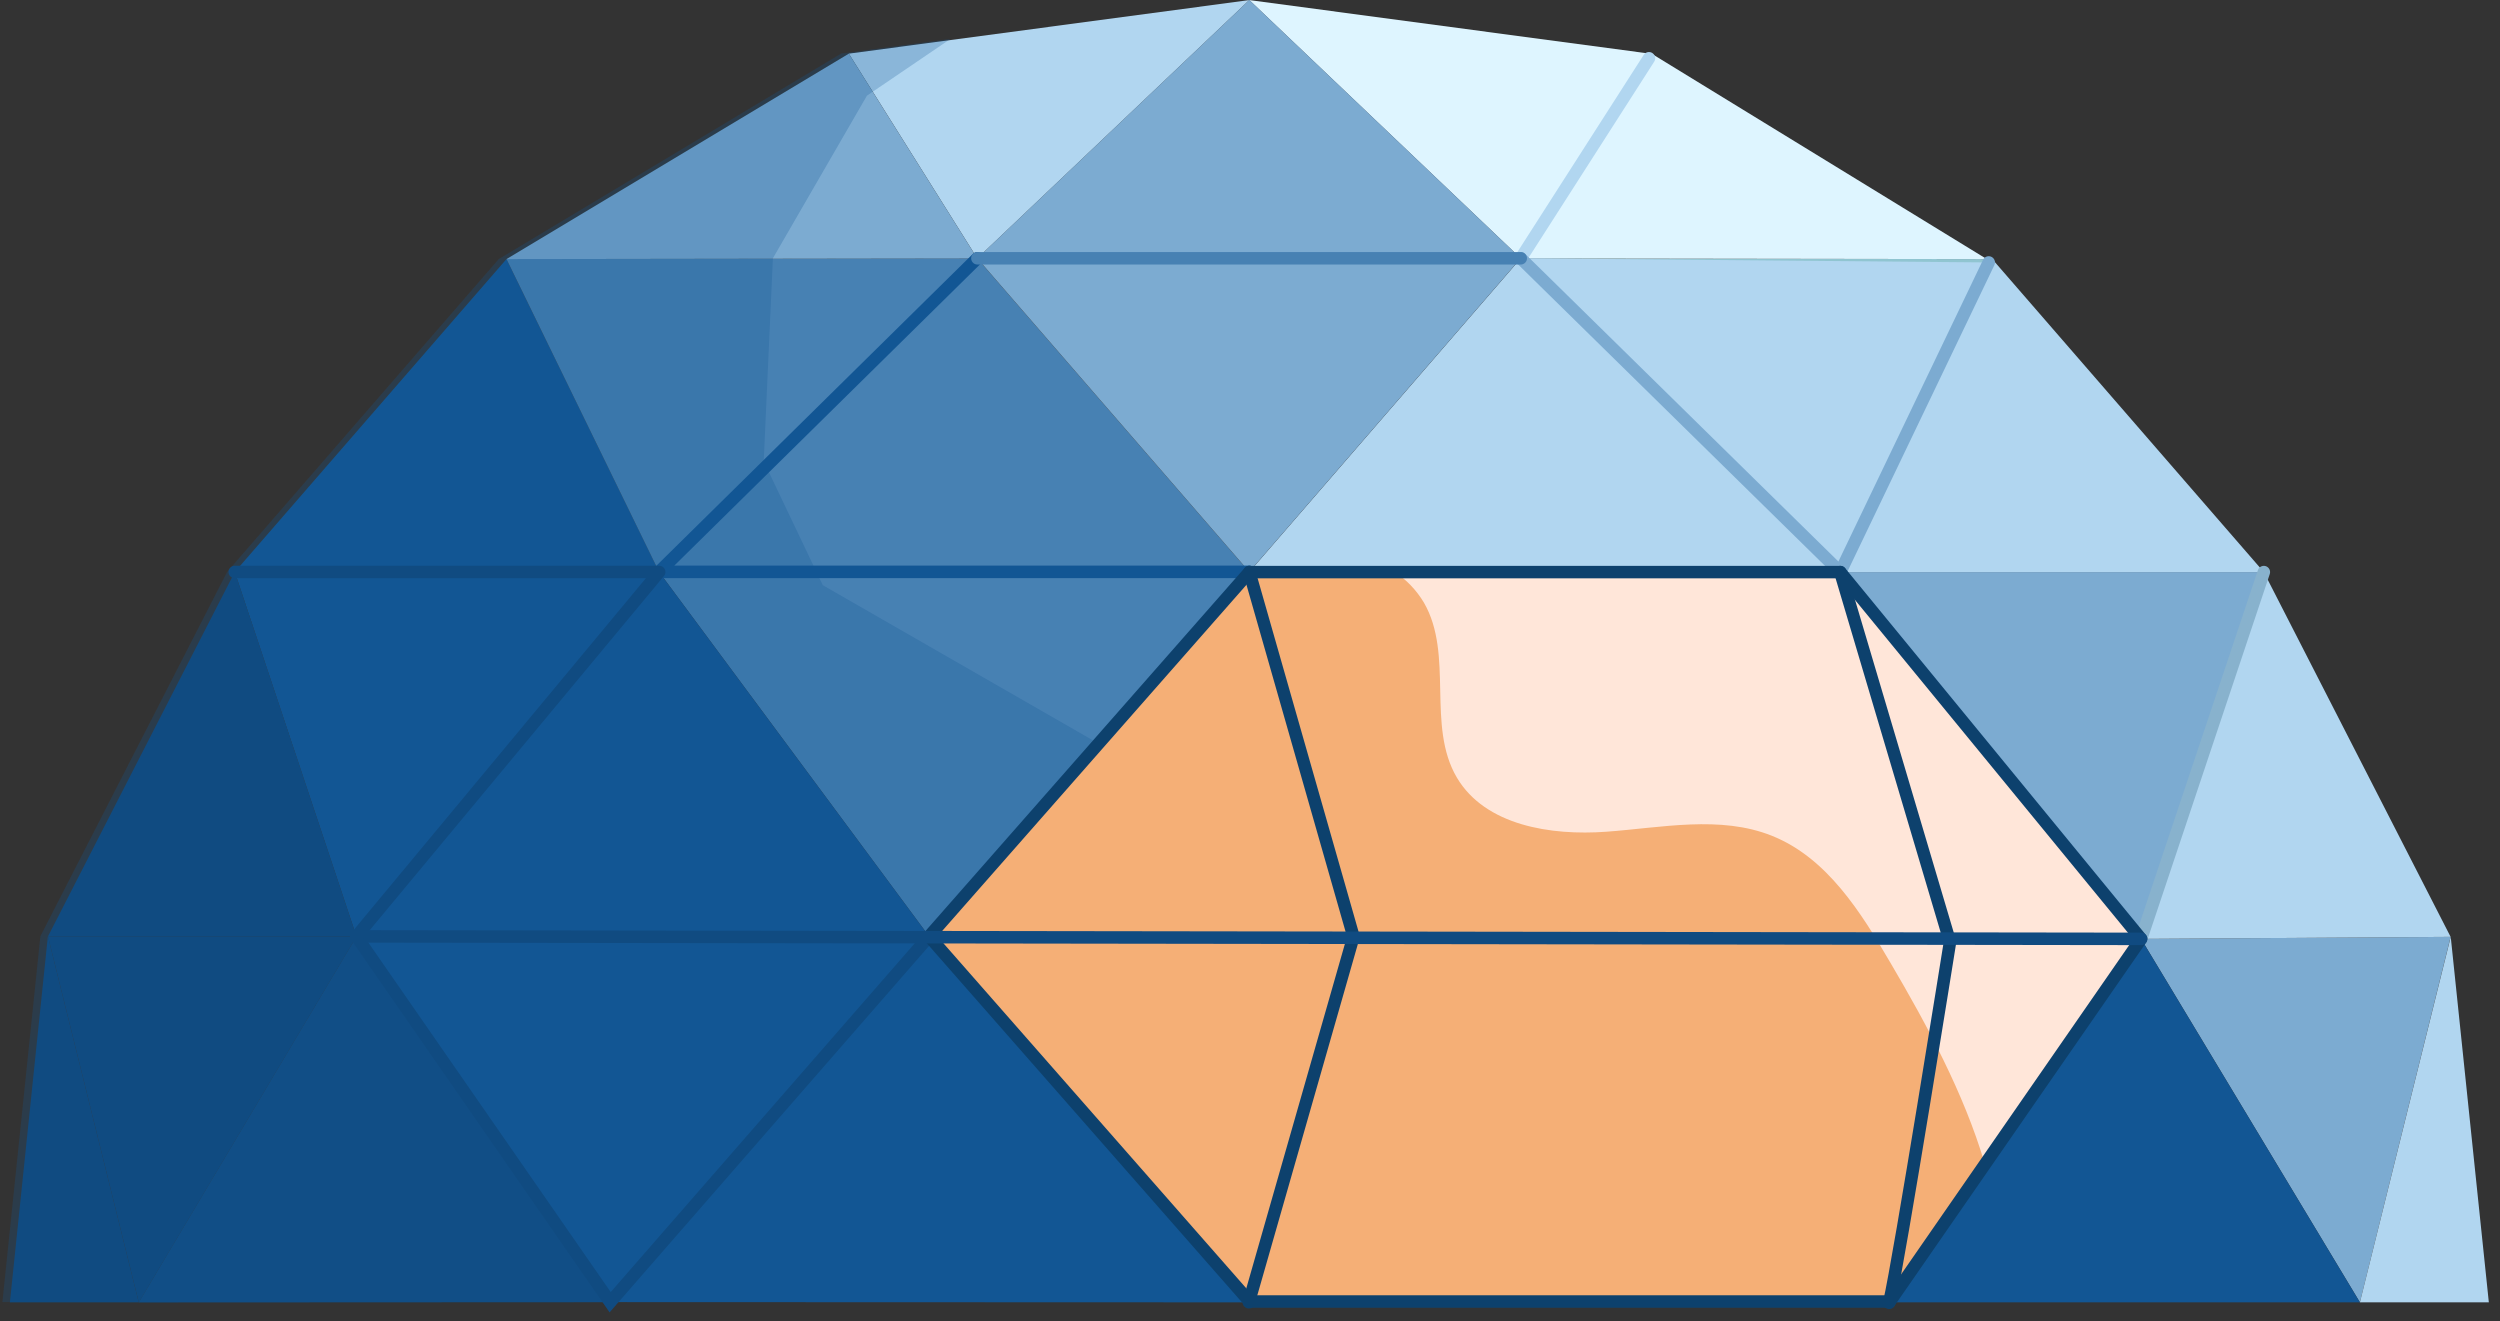
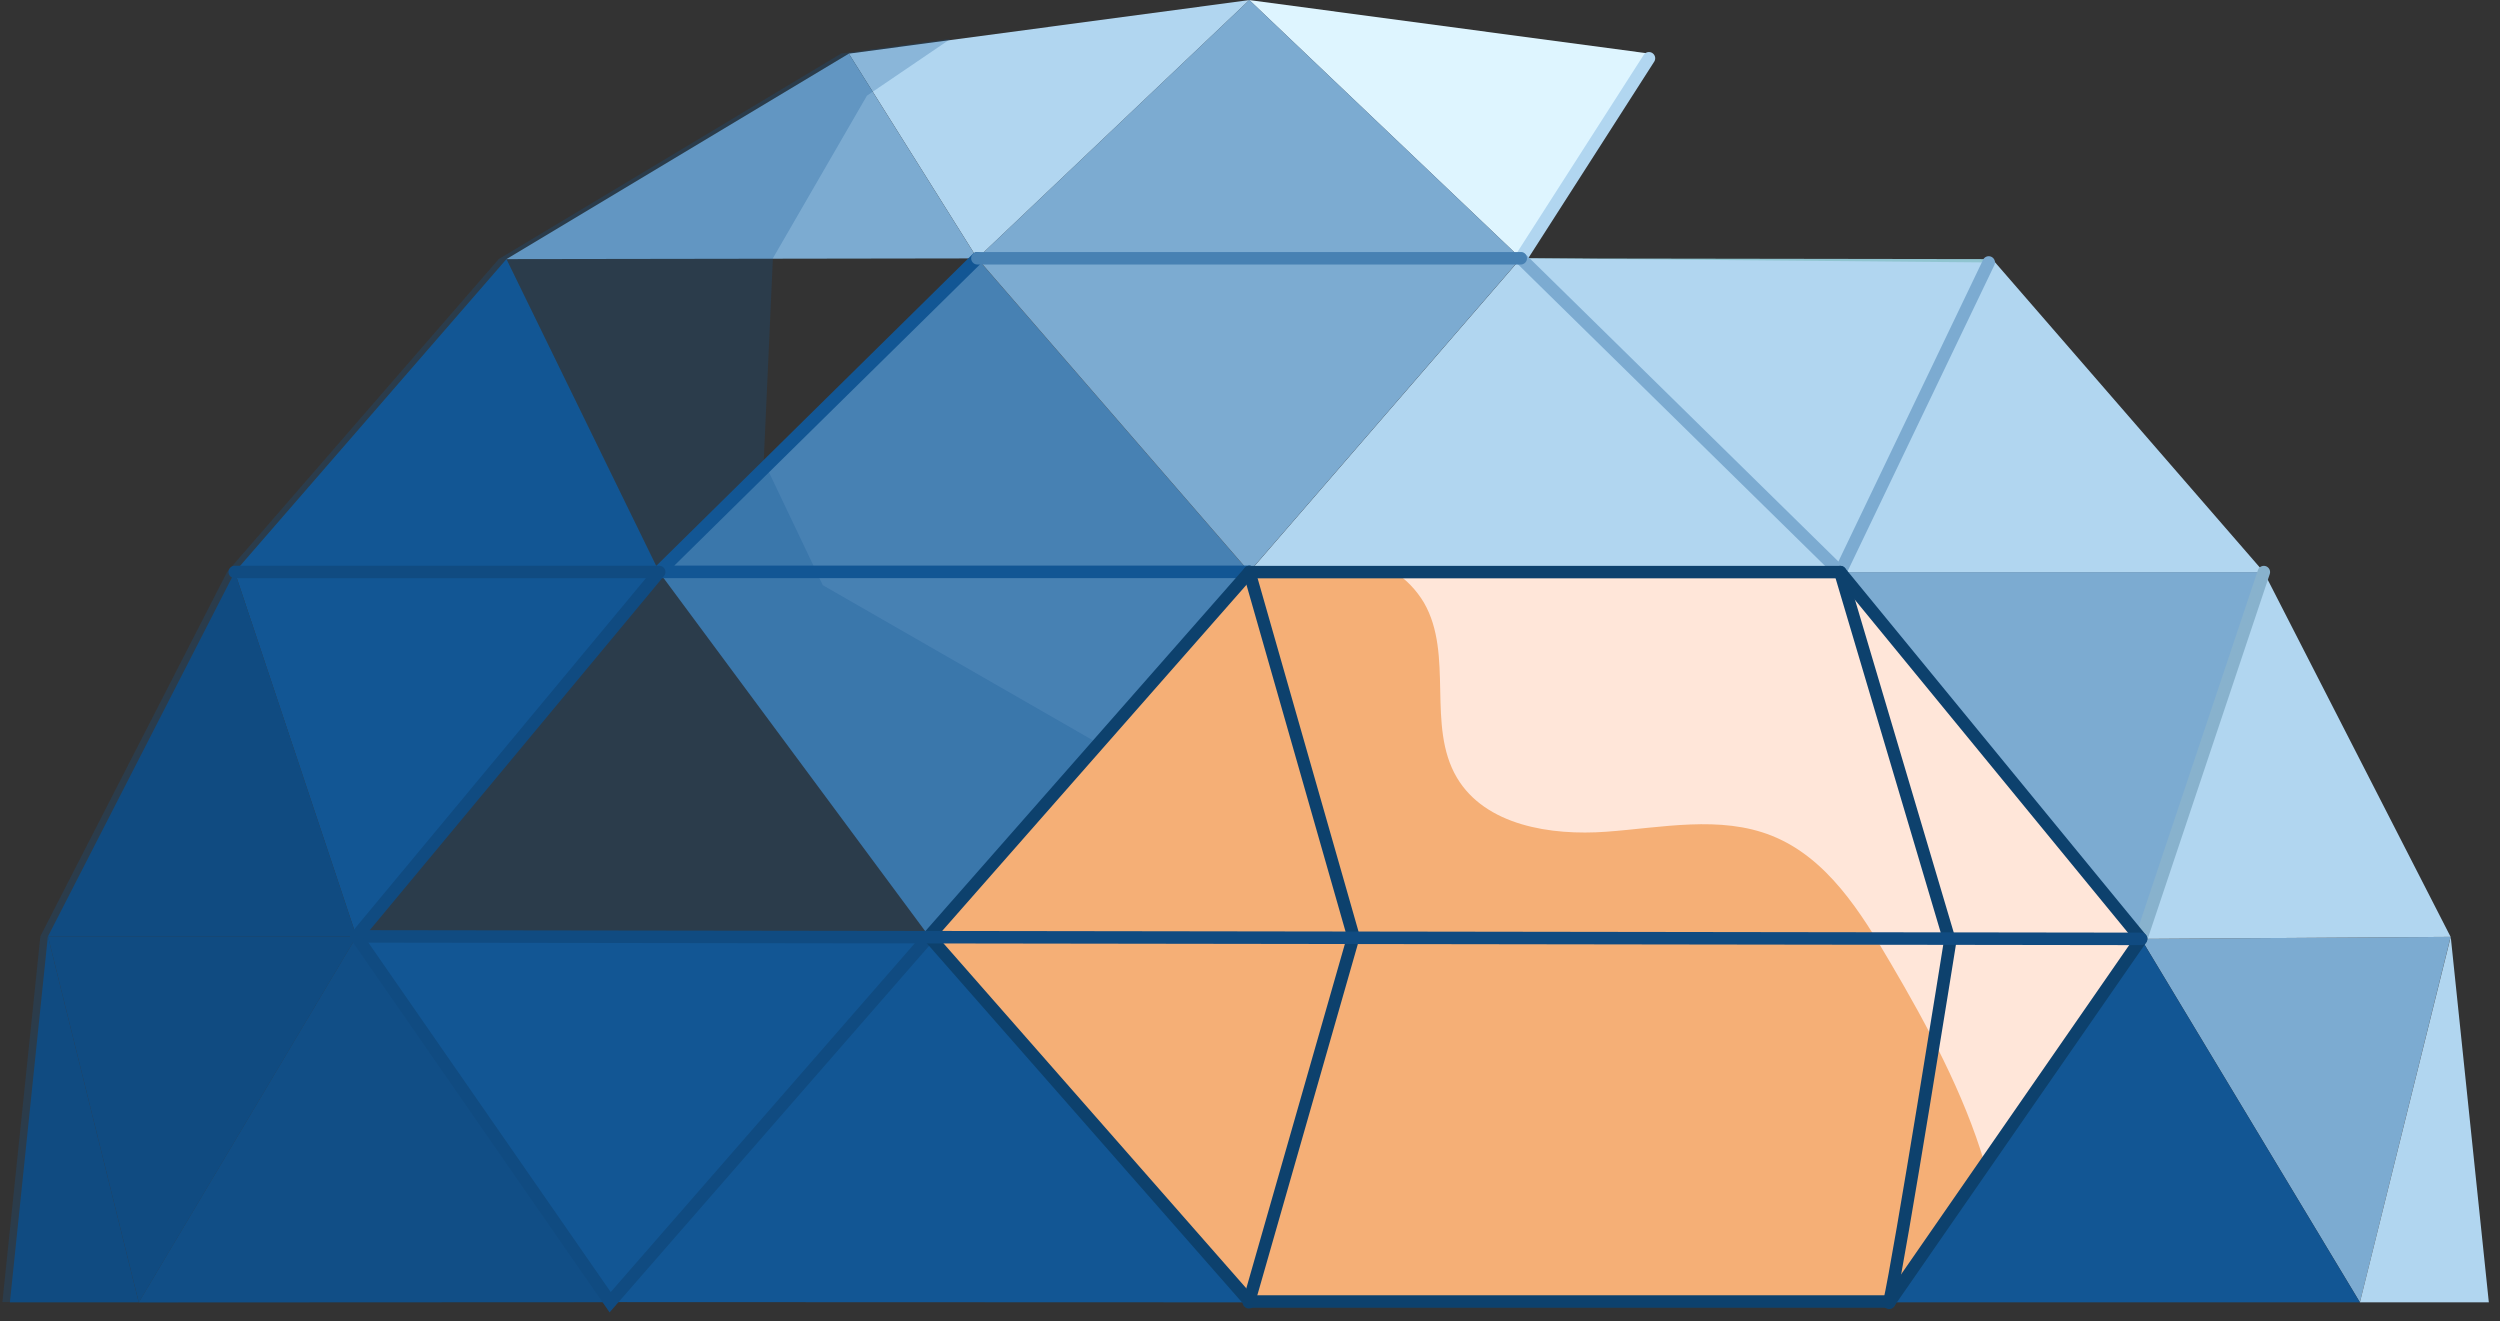
<svg xmlns="http://www.w3.org/2000/svg" width="210" height="111" viewBox="0 0 210 111" fill="none">
  <rect x="0" y="0" width="210" height="111" fill="#333333" stroke="none" />
  <path d="M179.852 78.866L198.232 109.396L205.852 78.696L179.852 78.866Z" fill="#7CABD1" />
  <path d="M205.852 78.696L190.162 48.056L179.852 78.866L205.852 78.696Z" fill="#B1D6F0" />
  <path d="M51.252 109.386L29.942 78.656L11.652 109.406L51.252 109.386Z" fill="#104B81" />
  <path d="M104.942 109.396L78.042 78.646L51.252 109.376L104.942 109.396Z" fill="#125694" />
  <path d="M104.942 48.046L78.042 78.656L55.362 48.046H104.942Z" fill="#4781B3" />
  <path d="M154.582 48.056H104.942L78.042 78.656L104.942 109.406H158.562L179.852 78.876L154.582 48.066V48.056Z" fill="#F2A274" />
  <path d="M154.582 48.056H104.942L78.042 78.656L104.942 109.406H158.562L179.852 78.876L154.582 48.066V48.056Z" fill="#FFE6D9" />
  <path d="M158.562 109.396L166.692 97.666C164.972 91.856 161.882 86.126 158.822 80.916C156.312 76.626 153.482 72.066 148.842 70.206C144.492 68.466 139.592 69.526 134.922 69.866C130.252 70.206 124.762 69.336 122.382 65.326C119.802 60.976 122.142 55.006 119.612 50.626C118.982 49.566 118.112 48.656 117.062 47.986L104.922 48.036L78.042 78.646L104.922 109.396H158.562Z" fill="#F5AF76" />
  <path d="M154.582 48.056L179.852 78.866L190.162 48.056H154.582Z" fill="#7CABD1" />
  <path d="M55.372 48.046L29.942 78.656L19.722 48.046H55.362H55.372Z" fill="#125694" />
  <path d="M104.942 48.046L82.092 21.706L55.362 48.046H104.942Z" fill="#4781B3" />
  <path d="M104.942 48.046L127.742 21.706L154.582 48.066H104.942V48.046Z" fill="#B1D6F0" />
  <path d="M104.942 0.006L82.092 21.706L71.302 4.506L104.942 0.006Z" fill="#B1D6F0" />
  <path d="M104.942 0.006L127.742 21.706L138.582 4.506L104.942 0.006Z" fill="#DEF5FF" />
  <path d="M154.582 48.056L167.352 21.766L190.162 48.056H154.582Z" fill="#B1D6F0" />
  <path d="M55.372 48.046L42.542 21.766L19.722 48.046H55.362H55.372Z" fill="#125694" />
  <path d="M158.562 109.396L179.852 78.866L198.232 109.396H158.562Z" fill="#125694" />
  <path d="M198.232 109.396L205.862 78.696L209.062 109.396H198.242H198.232Z" fill="#B1D6F0" />
  <path d="M29.942 78.656L51.252 109.386L78.042 78.656H29.942Z" fill="#125694" />
  <path d="M82.092 21.696L104.942 48.036L127.742 21.696H82.102H82.092Z" fill="#7CABD1" />
  <path d="M127.742 21.696L104.942 -0.004L82.092 21.696H127.732H127.742Z" fill="#7CABD1" />
  <path d="M127.742 21.696L154.582 48.056L167.352 21.766L127.742 21.706V21.696Z" fill="#90C5D1" />
-   <path d="M166.892 21.766L138.732 4.506L127.742 21.706L166.892 21.766Z" fill="#DEF5FF" />
-   <path d="M82.092 21.696L55.362 48.036L42.542 21.756L82.092 21.696Z" fill="#4781B3" />
  <path d="M42.542 21.766L71.302 4.506L82.092 21.706L42.542 21.766Z" fill="#7CABD1" />
  <g opacity="0.25">
    <path d="M91.852 62.216L69.112 49.156L64.152 38.746L64.922 21.696L72.822 8.036L79.842 3.266L70.662 4.496L41.902 21.756L19.082 48.036L3.392 78.646L0.202 109.376H105.462L77.412 78.646L91.862 62.216H91.852Z" fill="#125694" />
  </g>
  <path d="M179.852 78.866L190.162 48.056" stroke="#88B2CD" stroke-width="1.05" stroke-linecap="round" stroke-linejoin="round" />
  <path d="M138.512 4.896L127.742 21.706" stroke="#B1D6F0" stroke-width="1.05" stroke-linecap="round" stroke-linejoin="round" />
  <path d="M127.742 21.696L154.582 48.056L167.052 22.046" fill="#B1D6F0" />
  <path d="M127.742 21.696L154.582 48.056L167.052 22.046" stroke="#7CABD1" stroke-width="1.05" stroke-linecap="round" stroke-linejoin="round" />
  <path d="M82.092 21.696L55.362 48.036H104.942" stroke="#125694" stroke-width="1.05" stroke-linecap="round" stroke-linejoin="round" />
  <path d="M127.742 21.696H82.102" stroke="#4781B3" stroke-width="1.05" stroke-linecap="round" stroke-linejoin="round" />
  <path d="M29.942 78.656L51.252 109.386L78.042 78.656" stroke="#104B81" stroke-width="1.05" stroke-miterlimit="10" />
-   <path d="M78.042 78.656L55.362 48.046L29.932 78.656H78.032H78.042Z" fill="#125694" />
  <path d="M154.582 48.056L163.802 79.126C163.802 79.126 159.542 105.836 158.692 109.436" stroke="#0D416D" stroke-width="1.05" stroke-linecap="round" stroke-linejoin="round" />
  <path d="M104.942 48.046L113.692 78.676L104.902 109.386" stroke="#0D416D" stroke-width="1.05" stroke-linecap="round" stroke-linejoin="round" />
  <path d="M78.042 78.656L104.942 48.056H154.582L179.852 78.866L158.752 109.326H104.962L78.042 78.656Z" stroke="#0D416D" stroke-width="1.05" stroke-linecap="round" stroke-linejoin="round" />
  <path d="M29.942 78.656L179.852 78.866" stroke="#104B81" stroke-width="1.05" stroke-linecap="round" stroke-linejoin="round" />
  <path d="M4.032 78.656L11.662 109.406L29.952 78.656H4.042H4.032Z" fill="#104B81" />
  <path d="M29.942 78.656L19.722 48.046L4.032 78.656H29.942Z" fill="#104B81" />
  <path d="M11.652 109.396L4.022 78.646L0.832 109.396H11.652Z" fill="#104B81" />
  <path d="M19.722 48.046H55.372L29.942 78.656" stroke="#104B81" stroke-width="1.05" stroke-linecap="round" stroke-linejoin="round" />
</svg>